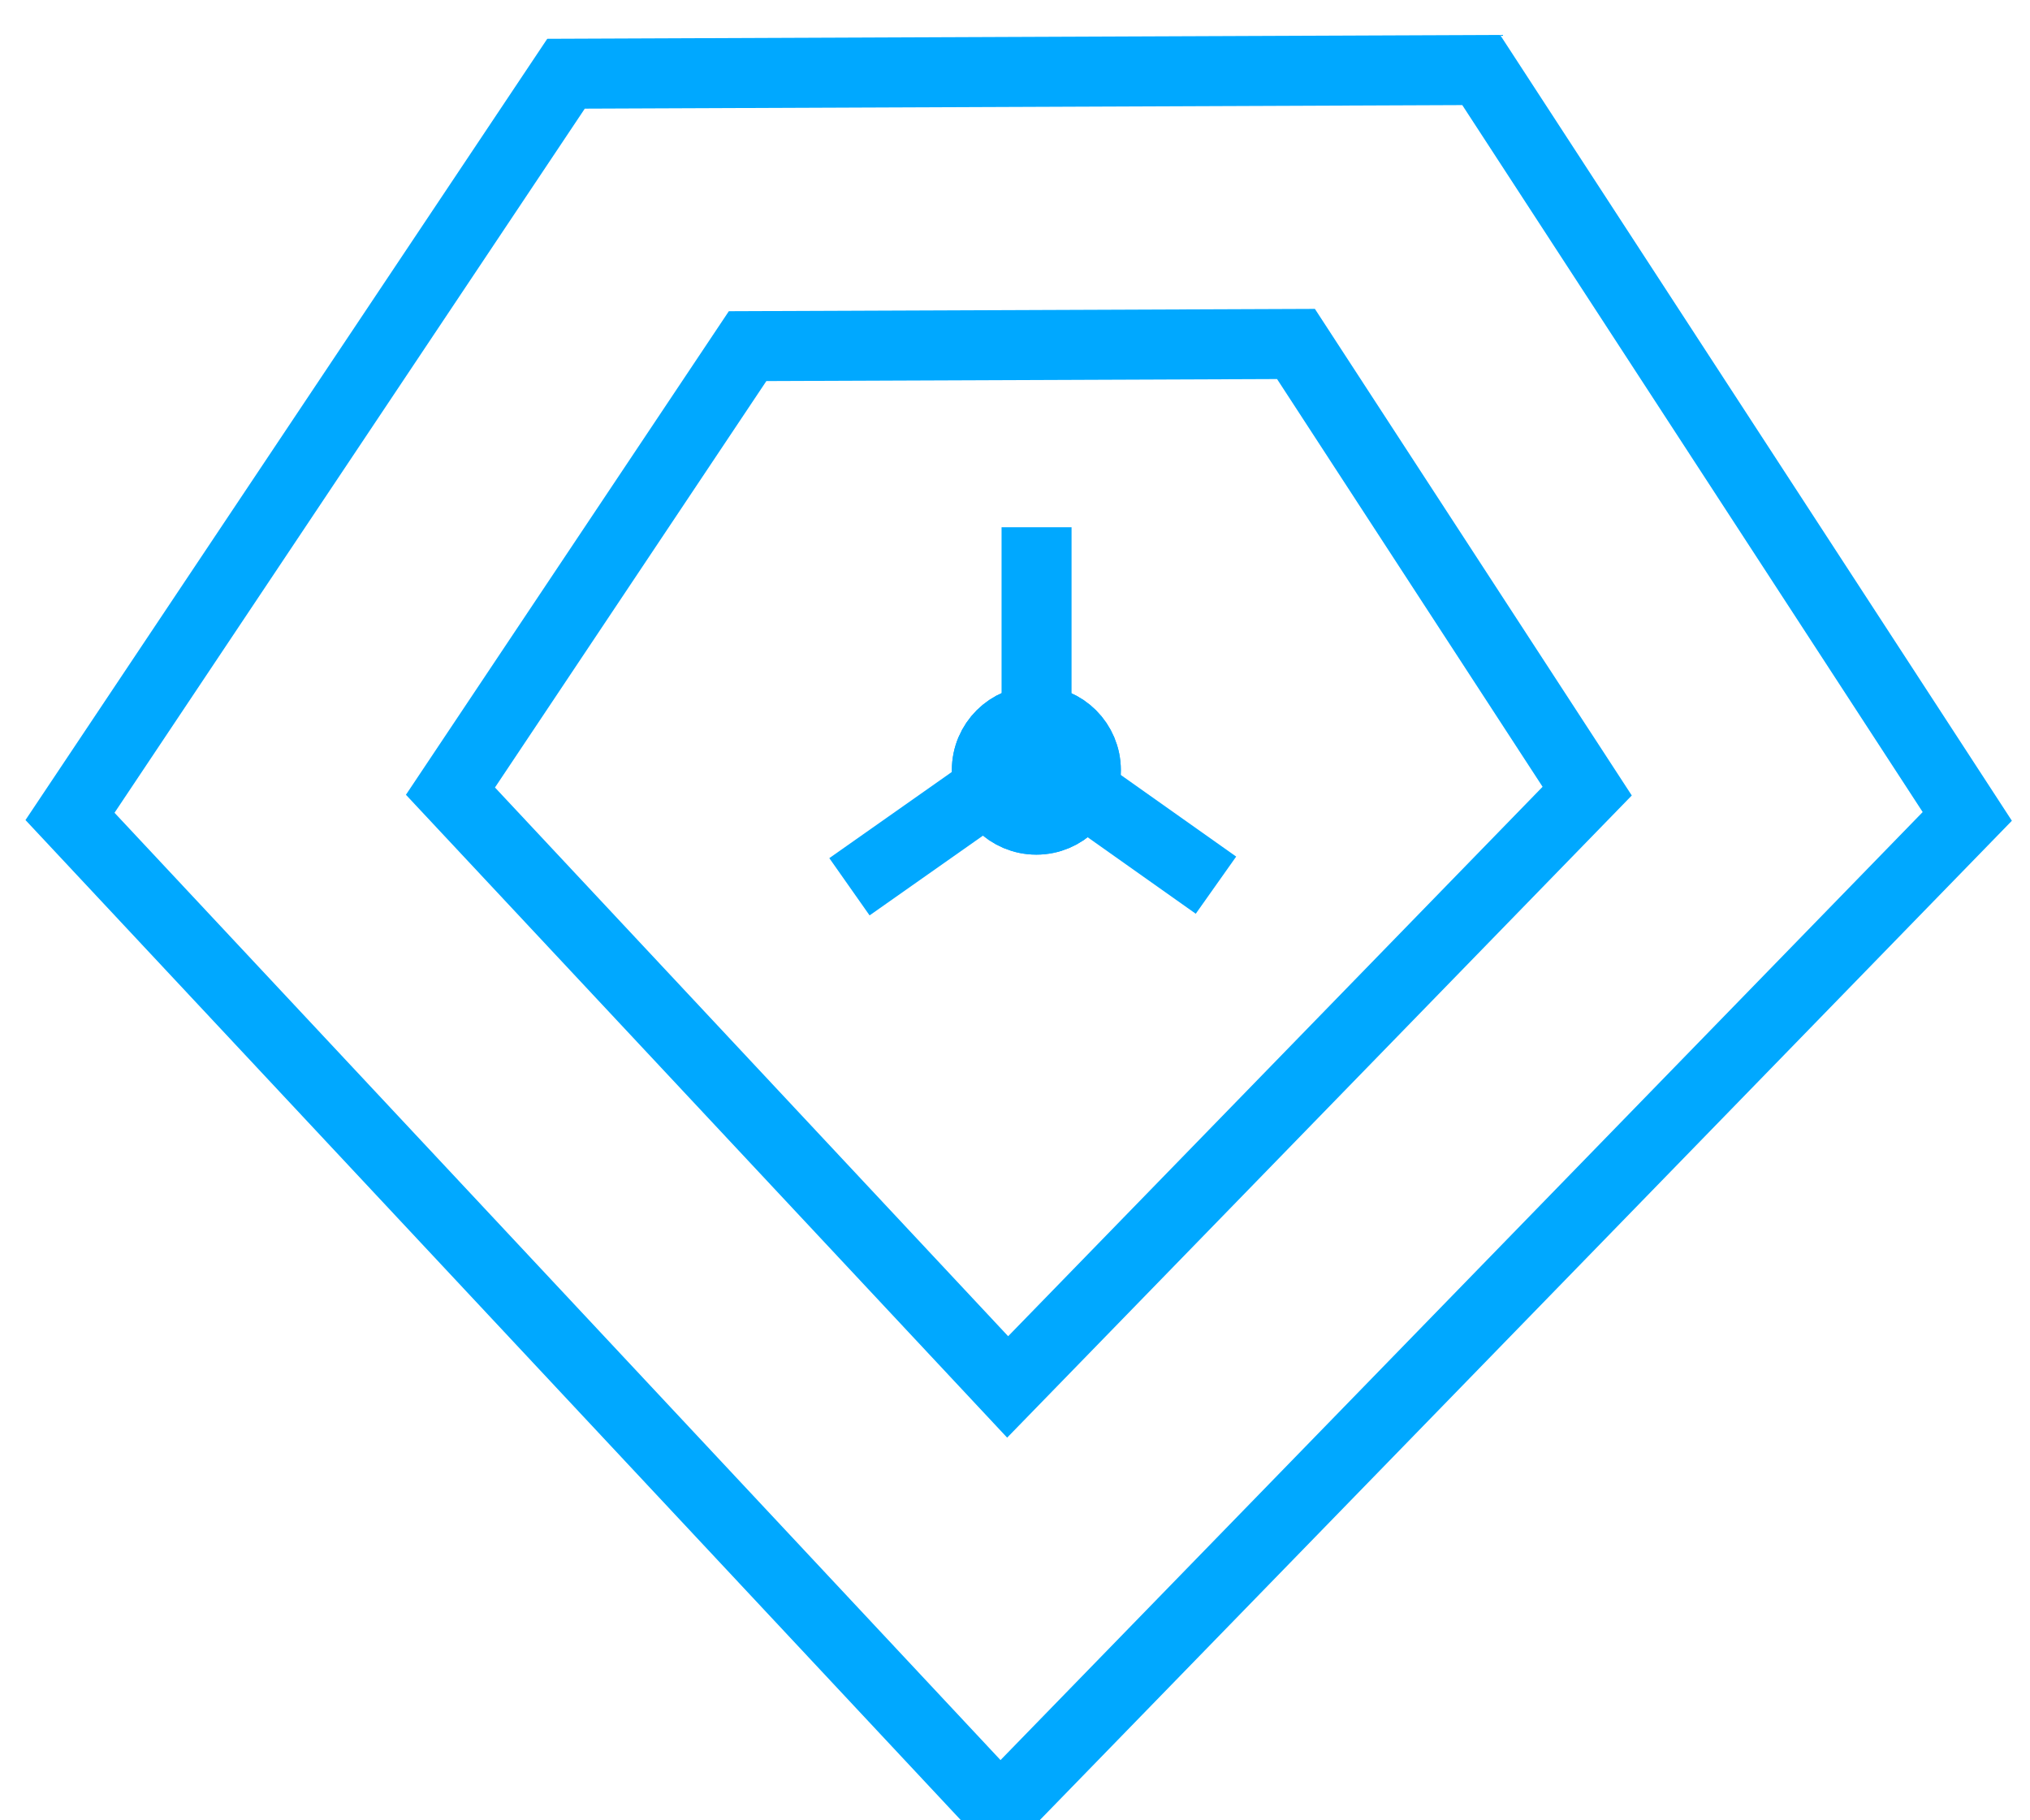
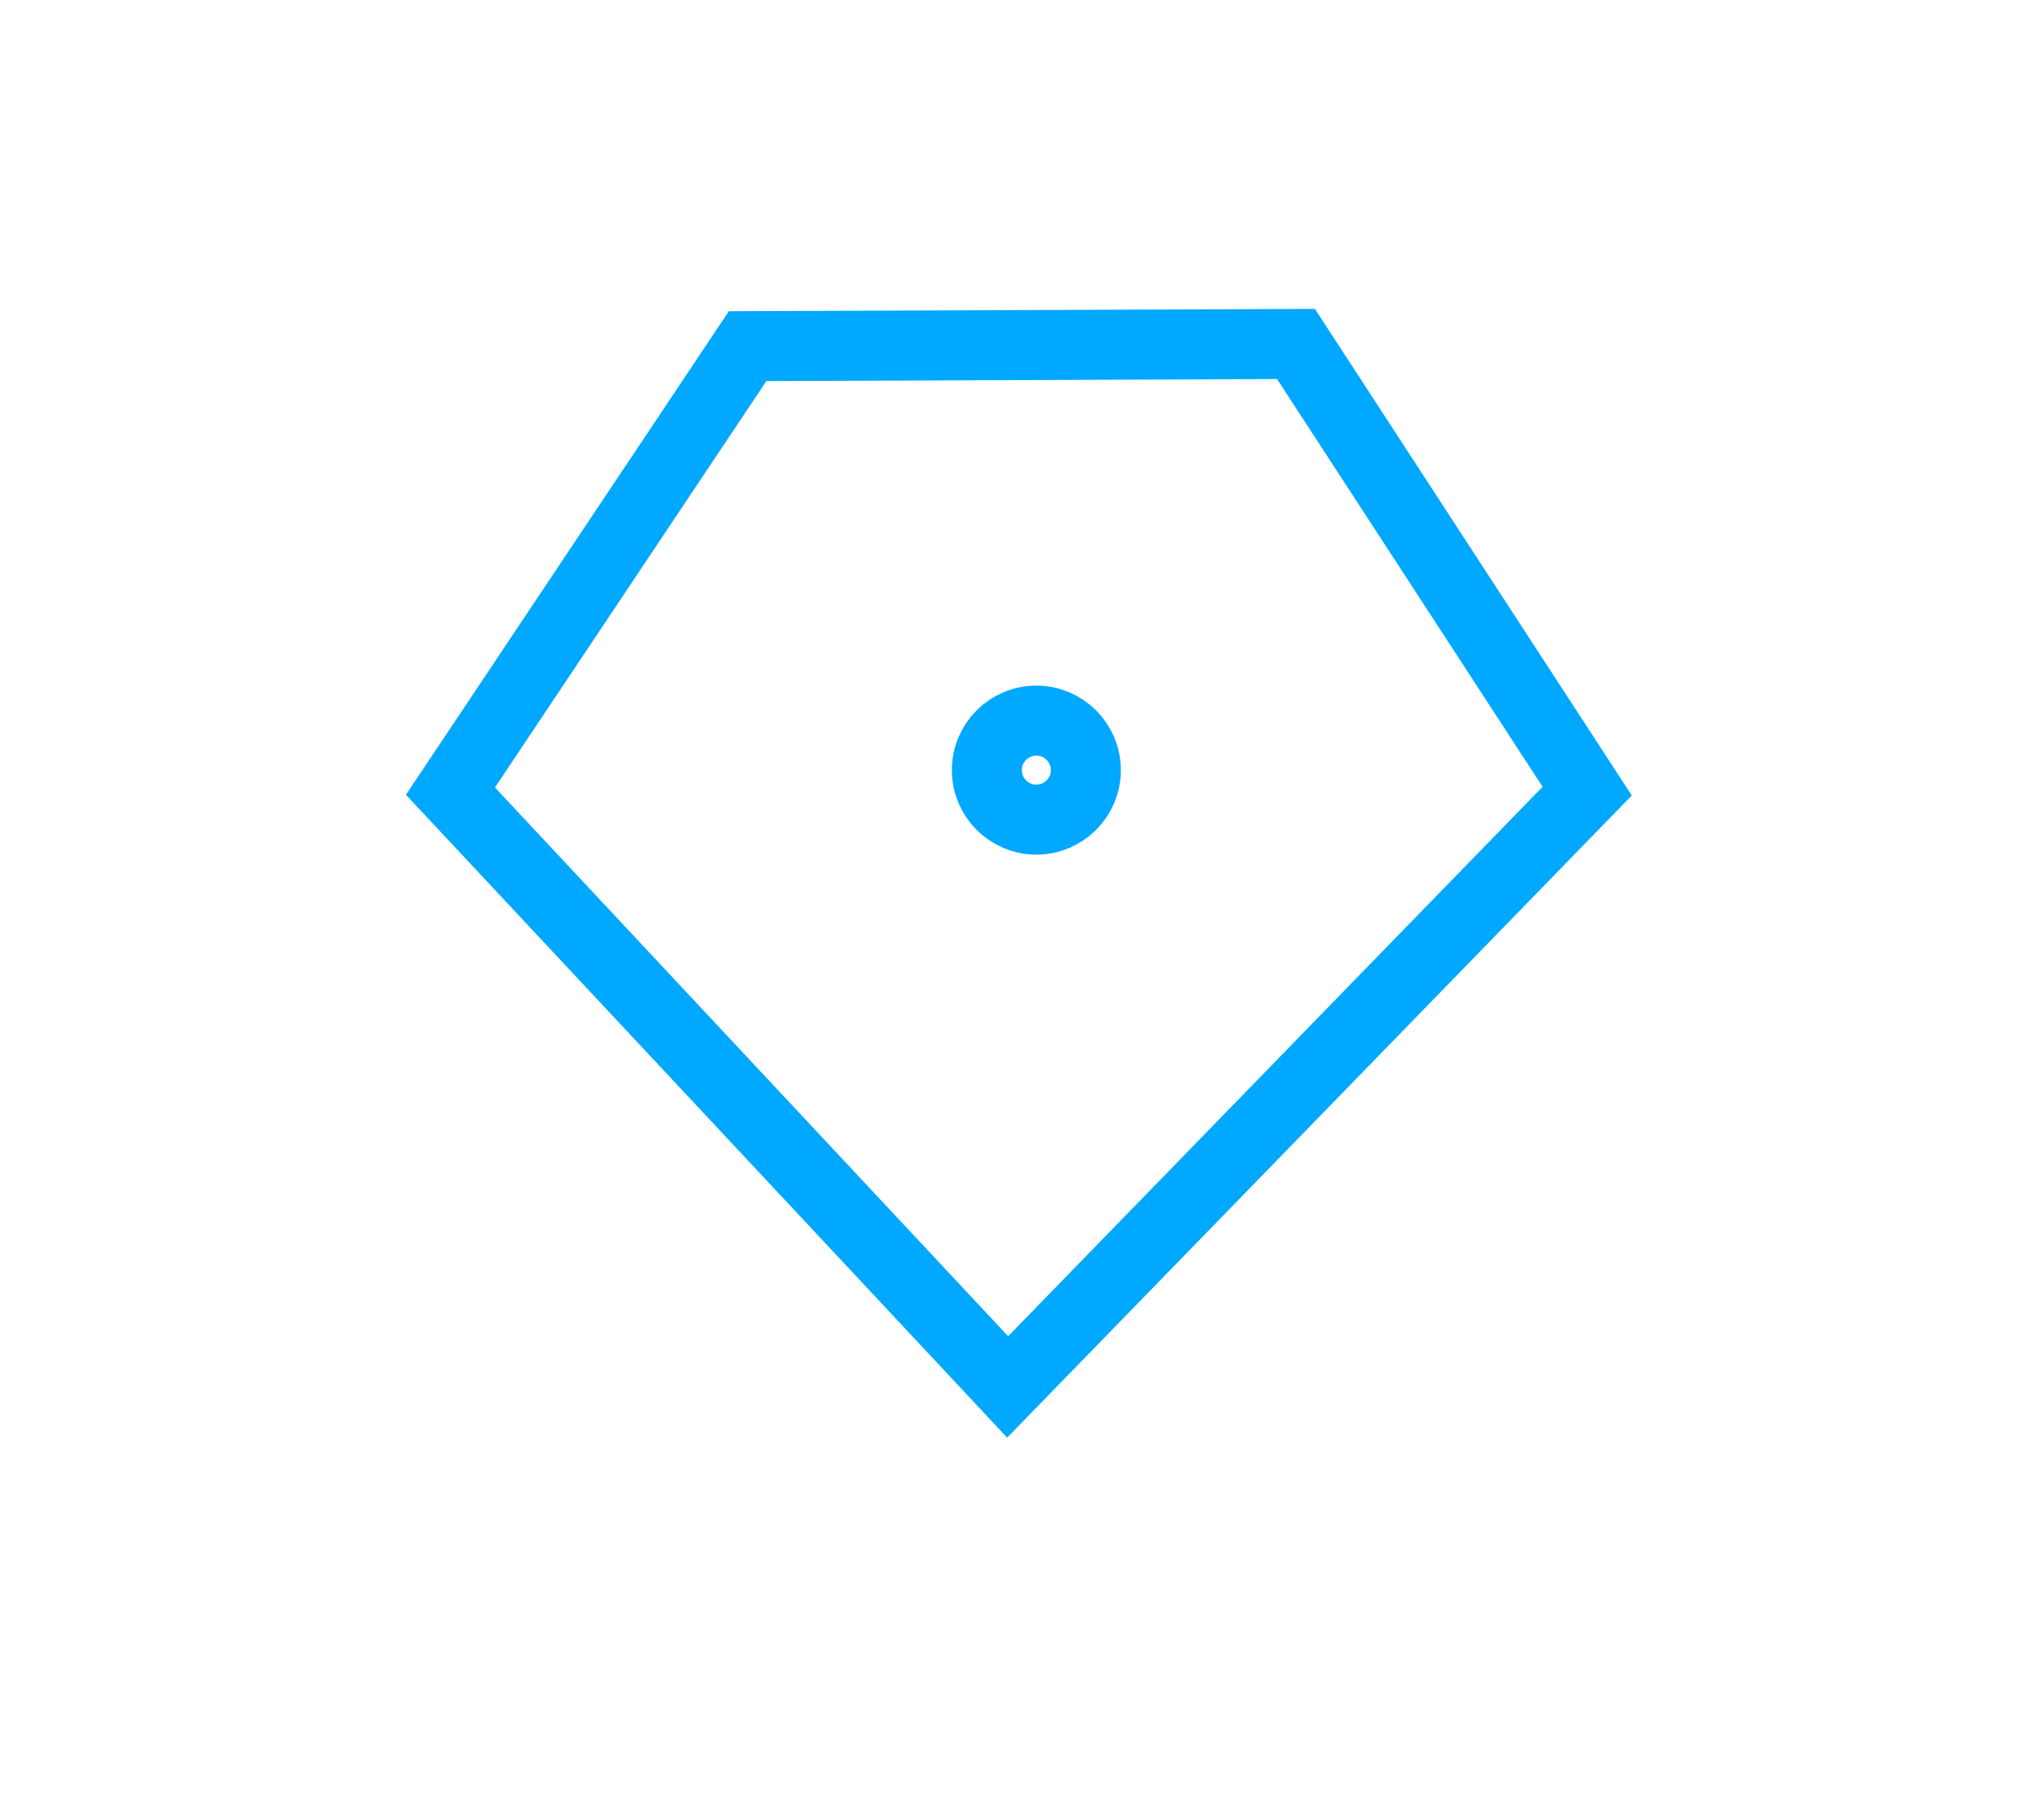
<svg xmlns="http://www.w3.org/2000/svg" xmlns:ns1="http://www.bohemiancoding.com/sketch/ns" preserveAspectRatio="none" width="29px" height="26px" viewBox="0 0 29 26" version="1.1">
  <title>icon copy</title>
  <desc>Created with Sketch.</desc>
  <defs />
  <g id="Page-1" stroke="none" stroke-width="1" fill="none" fill-rule="evenodd" ns1:type="MSPage">
    <g id="Pricing-Copy" ns1:type="MSArtboardGroup" transform="translate(-321, -1284)">
      <g id="features" ns1:type="MSLayerGroup" transform="translate(-3, 966)">
        <g id="features-copy" transform="translate(323.5, 139)" ns1:type="MSShapeGroup">
          <g id="top-copy" transform="translate(1, 178)">
            <g id="recent" transform="translate(0, 1)">
              <g id="icon-copy" transform="translate(0.5, 1)">
-                 <path d="M7.086,0.053 L0,10.661 L13.286,24.864 L27.104,10.661 L20.16,0 L7.086,0.053 Z" id="Path-371" stroke="#00A8FF" />
                <g id="Oval-76-+-Path-373-+-Path-374-+-Path-371" transform="translate(5.435, 3.913)">
                  <g id="Oval-76-+-Path-373-+-Path-374" transform="translate(5.435, 2.174)">
                    <g id="Oval-76" transform="translate(1.923, 2.885)">
                      <g id="path-1-link" stroke="#00A8FF">
                        <circle id="path-1" cx="1.012" cy="1.028" r="0.707" />
                      </g>
-                       <circle id="path-1" cx="1.012" cy="1.028" r="0.707" />
                    </g>
                    <g id="Oval-76-Copy" transform="translate(1.923, 2.885)">
                      <g id="path-2-link" stroke="#00A8FF">
-                         <circle id="path-2" cx="1.012" cy="1.028" r="0.707" />
-                       </g>
+                         </g>
                      <circle id="path-2" cx="1.012" cy="1.028" r="0.707" />
                    </g>
                    <g id="Path-373-+-Path-374" stroke="#00A8FF">
-                       <path d="M2.938,0.444 L2.938,3.699 L0.265,5.579" id="Path-373" />
-                       <path d="M5.501,5.556 L3.051,3.823 L5.501,5.556 L5.501,5.556 Z" id="Path-374" />
-                     </g>
+                       </g>
                  </g>
                  <path d="M12.079,0 L4.245,0.031 L0,6.387 L7.96,14.897 L16.239,6.387 L12.079,0 L12.079,0 Z" id="Path-371" stroke="#00A8FF" />
                </g>
              </g>
            </g>
          </g>
        </g>
      </g>
    </g>
  </g>
</svg>